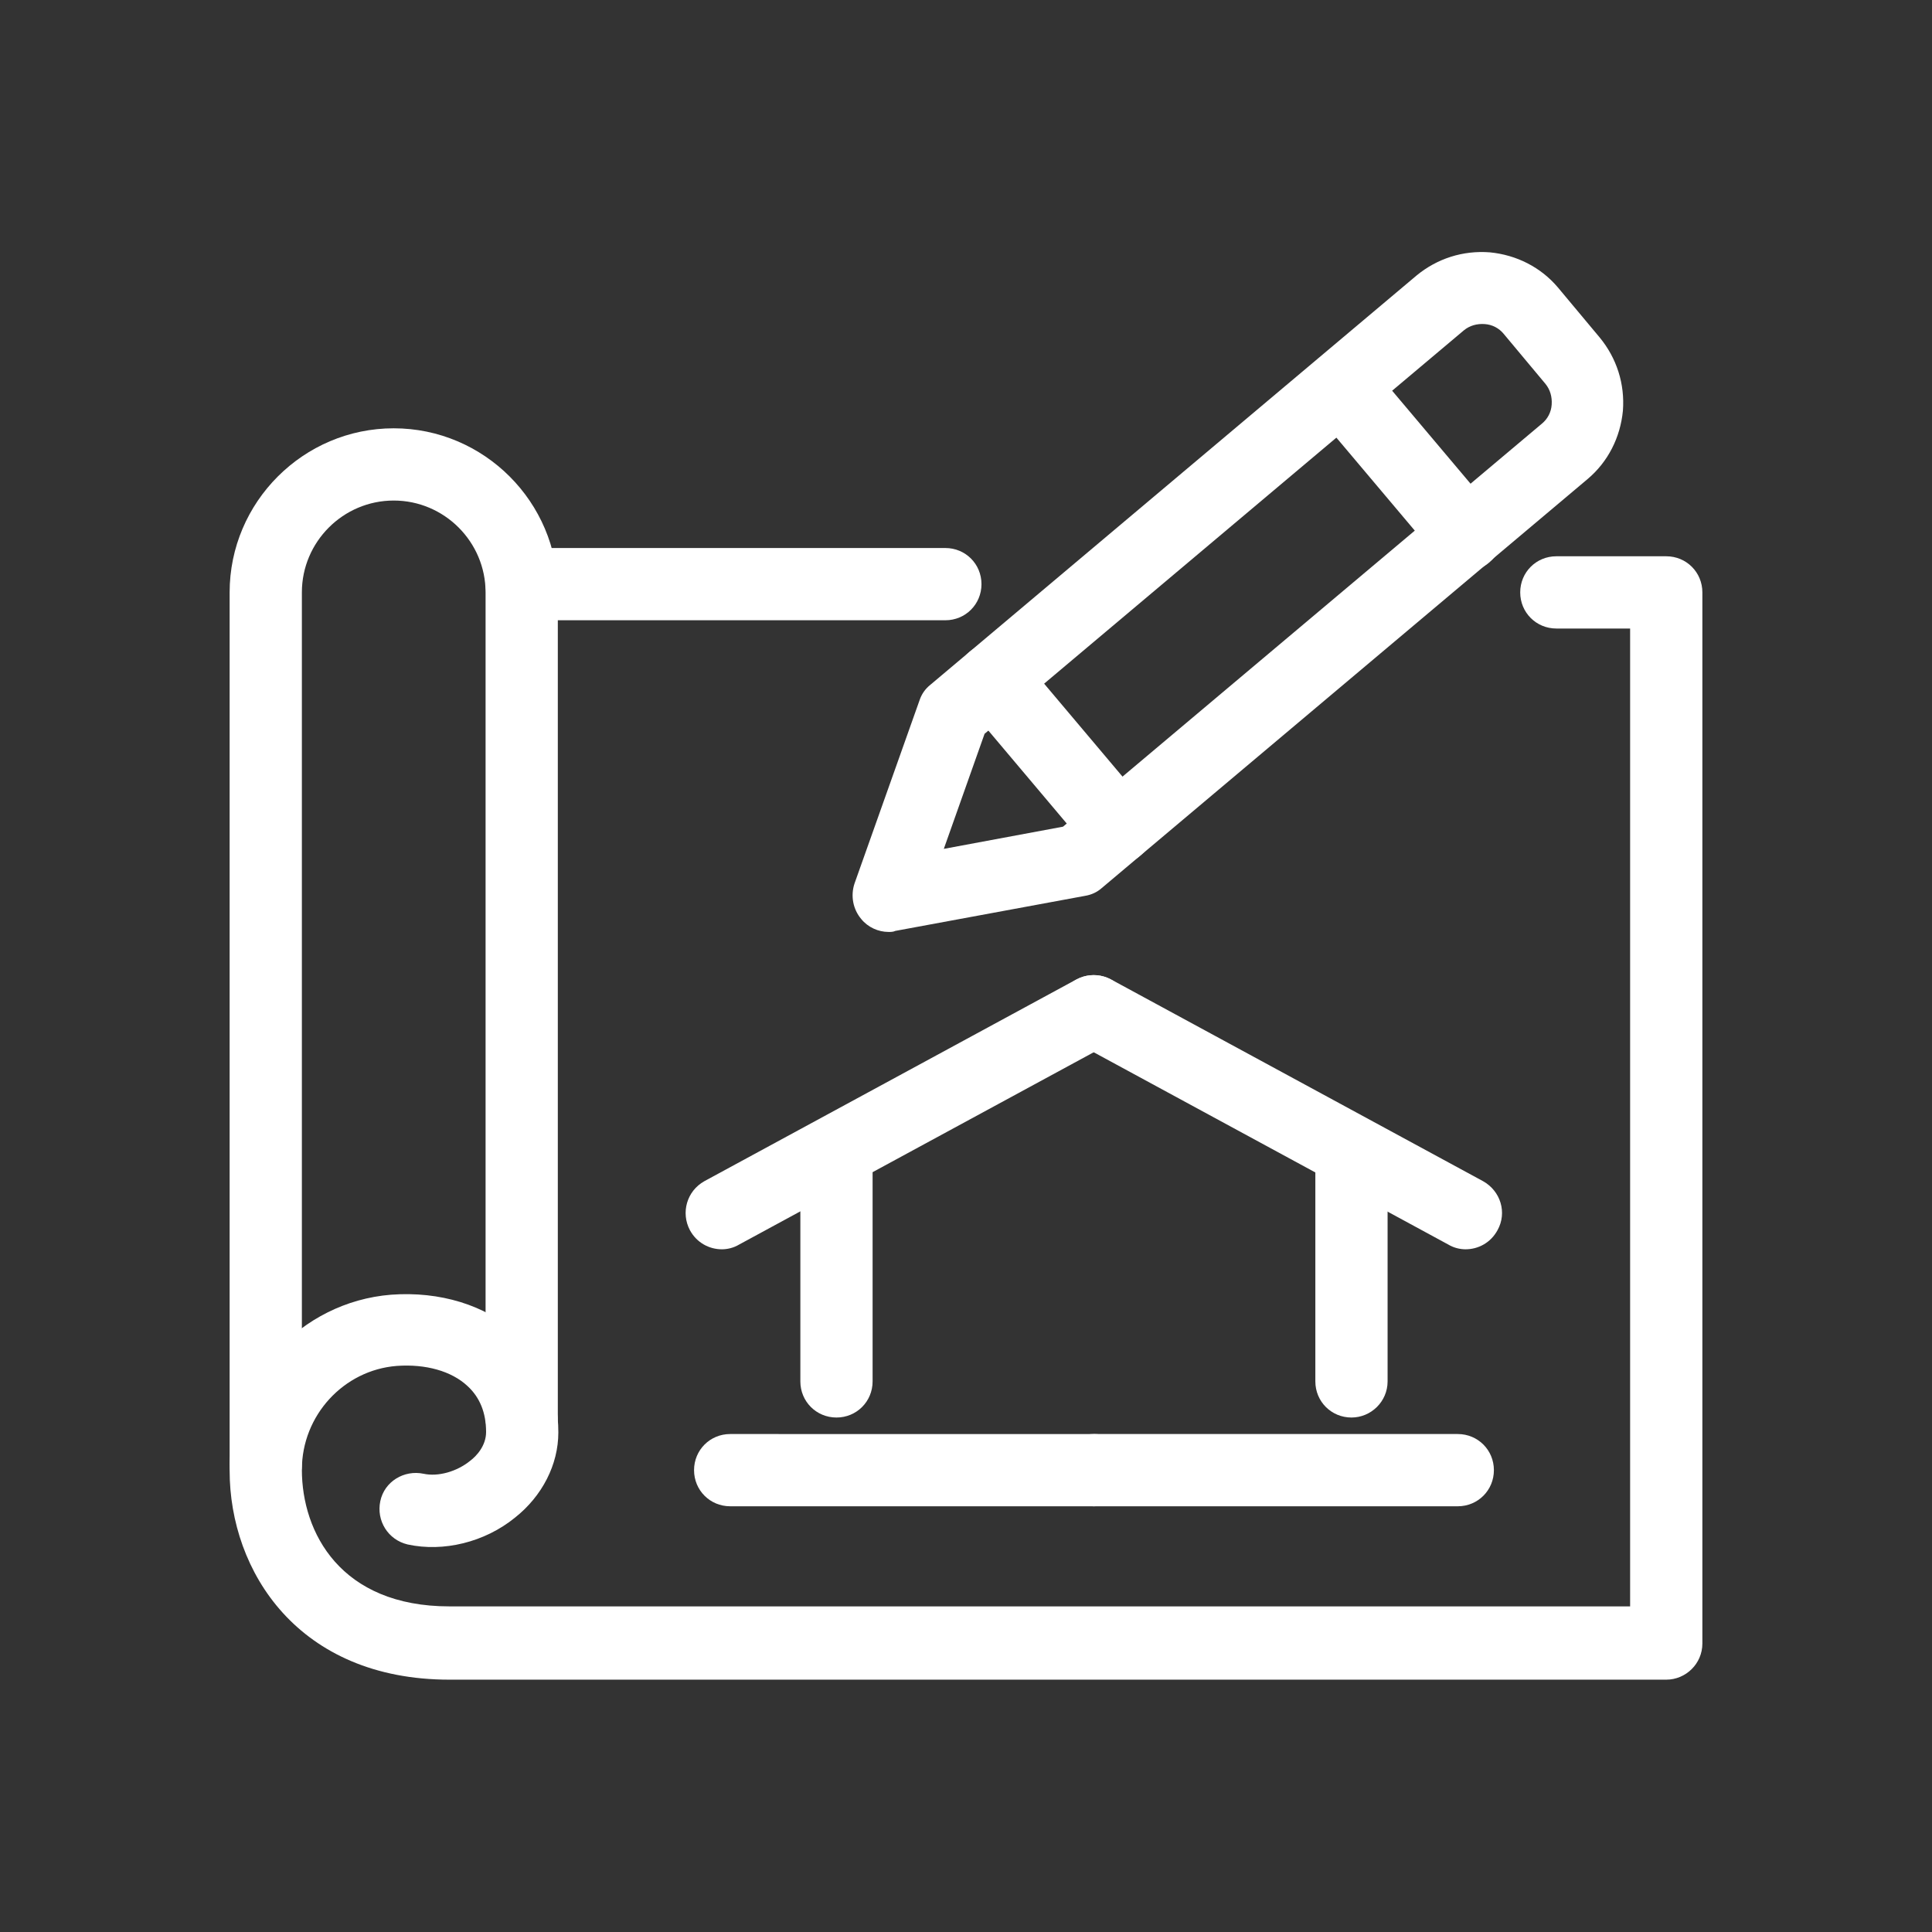
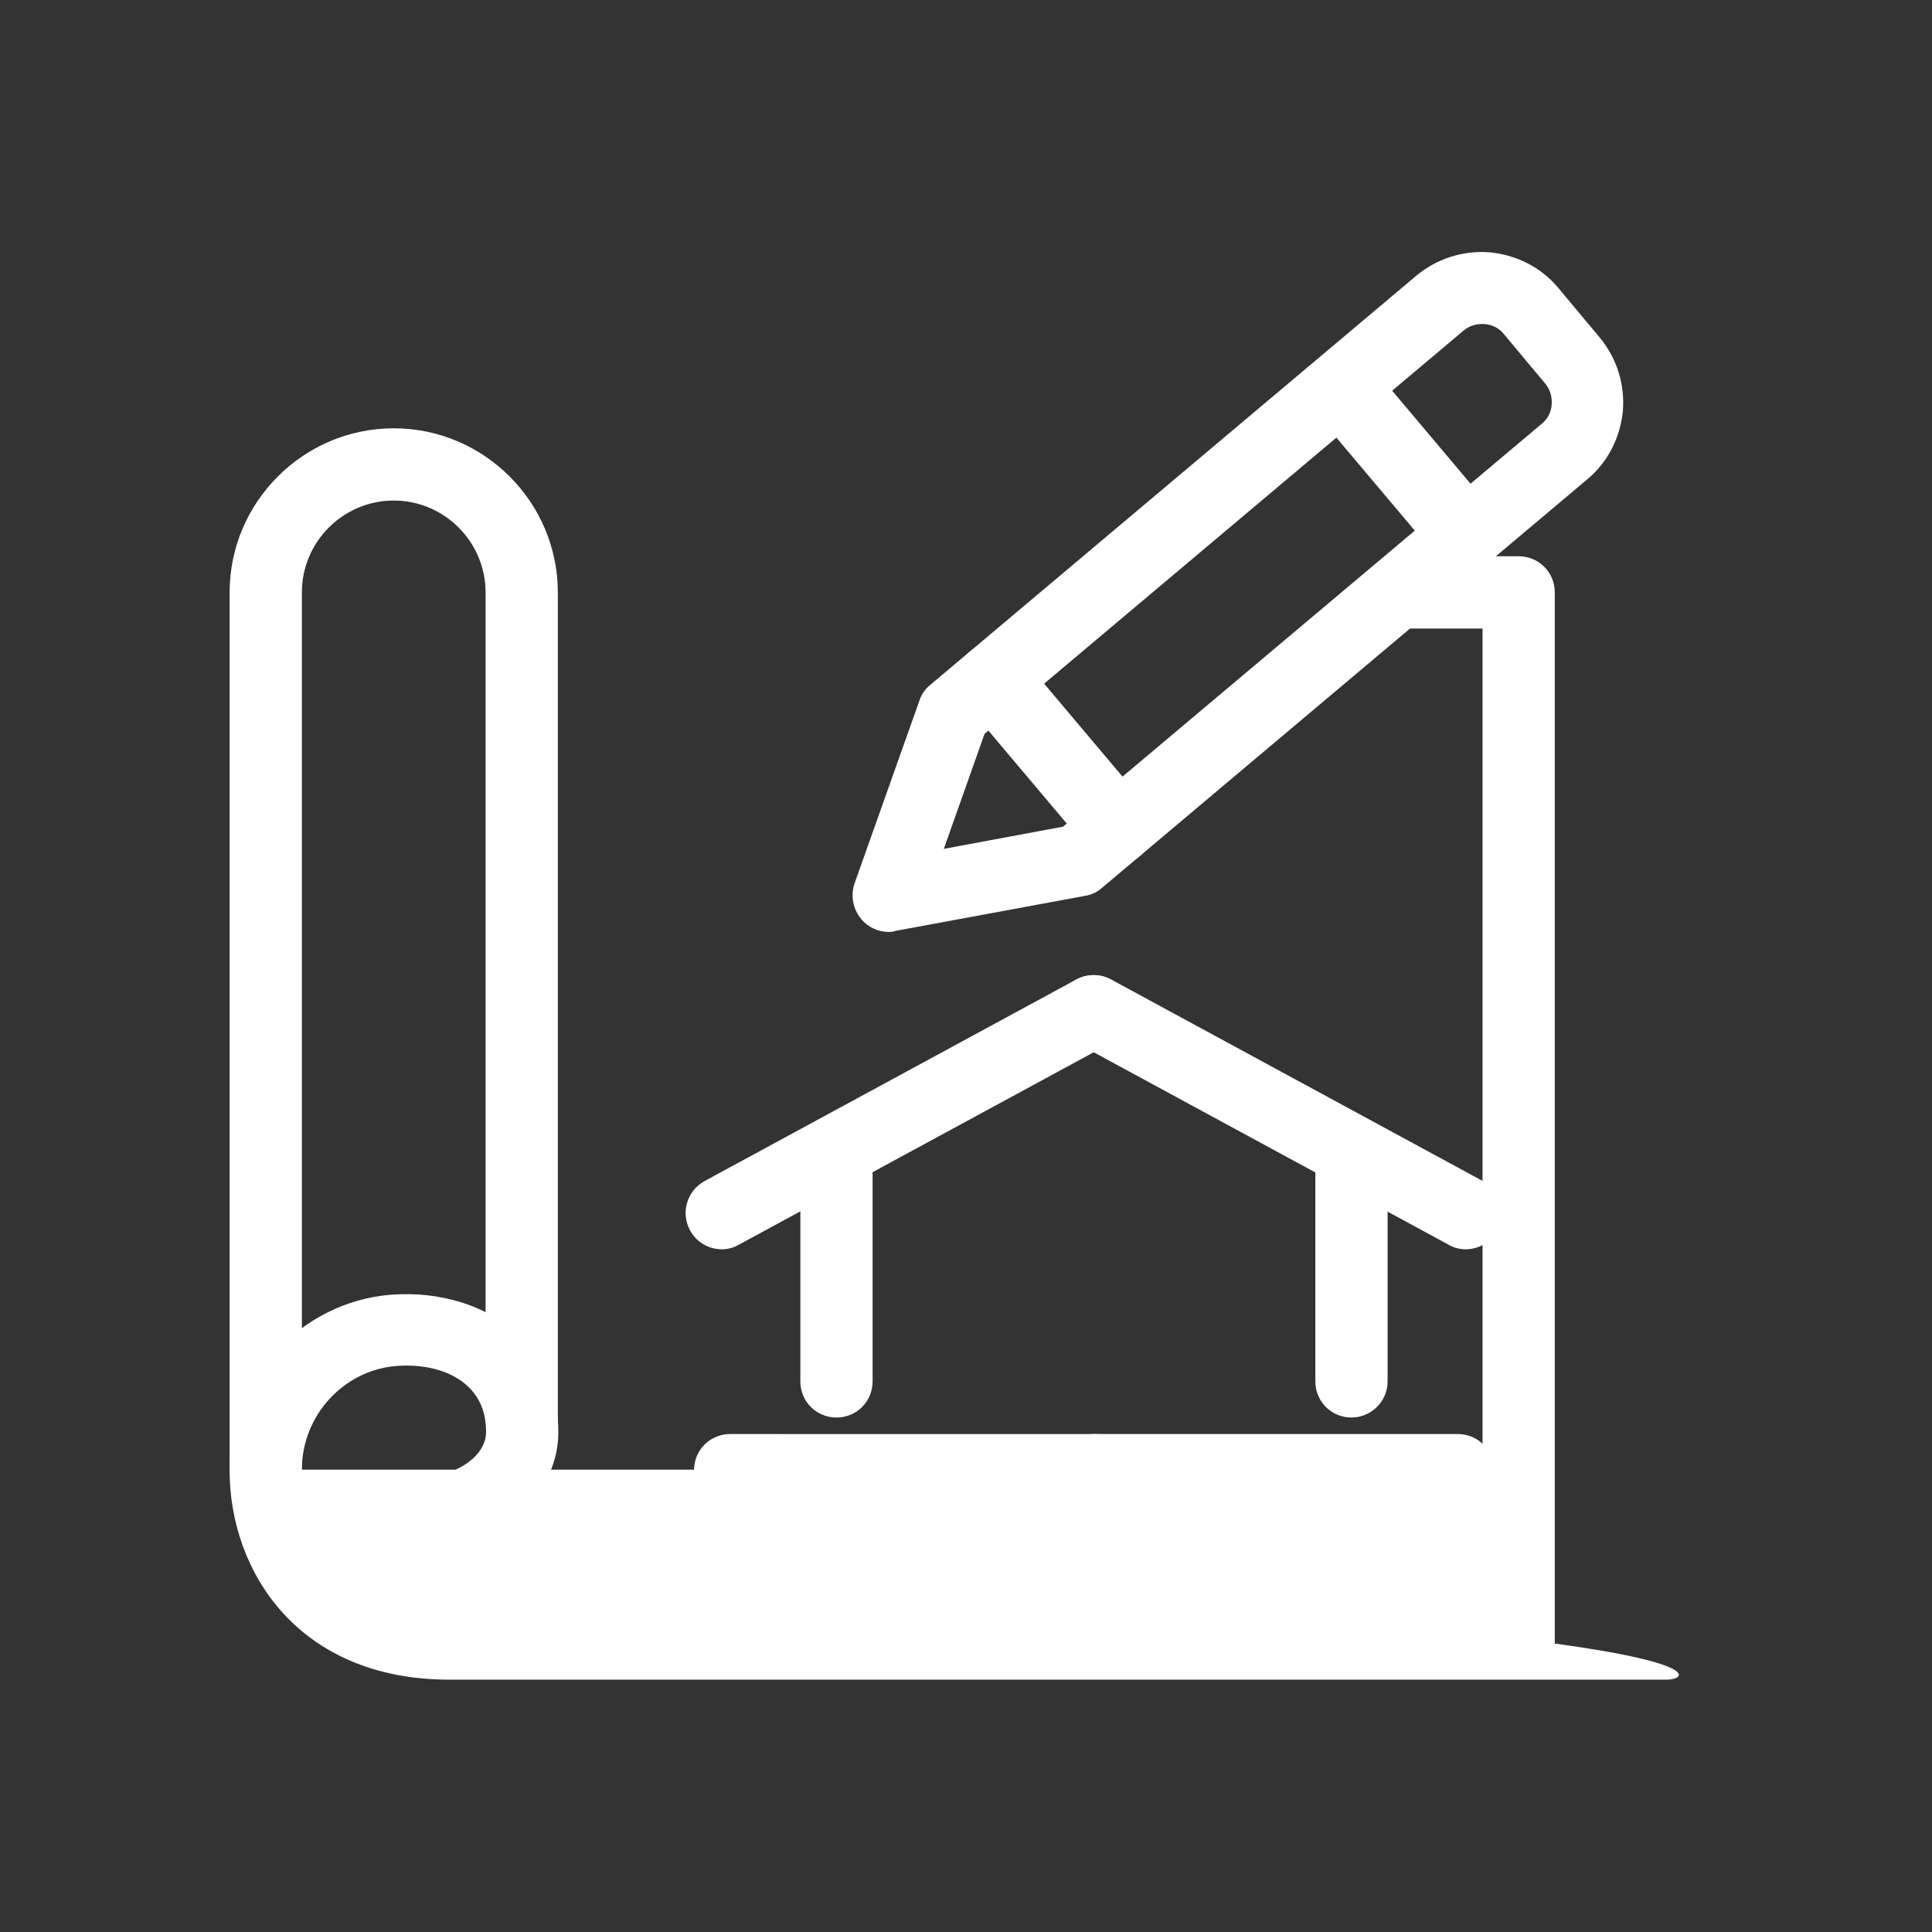
<svg xmlns="http://www.w3.org/2000/svg" version="1.1" id="Layer_1" x="0px" y="0px" viewBox="0 0 374.4 374.4" style="enable-background:new 0 0 374.4 374.4;" xml:space="preserve">
  <rect x="0" y="0" width="374.4" height="374.4" fill="#333333" stroke="none" />
  <style type="text/css">
	.st0{fill:#FFFFFF;}
</style>
  <g>
    <path class="st0" d="M172.2,180.6c-2,0-4-0.9-5.3-2.5c-1.6-1.9-2.1-4.5-1.3-6.9l12.6-35.5c0.4-1.2,1.1-2.2,2.1-3l94.2-79.3   c4-3.3,9-4.9,14.2-4.5c5.2,0.5,9.9,2.9,13.2,6.8l8.1,9.7c3.3,4,4.9,9,4.5,14.2c-0.5,5.2-2.9,9.9-6.8,13.2l-94.2,79.3   c-0.9,0.8-2,1.3-3.2,1.5l-36.8,6.8C173.1,180.6,172.6,180.6,172.2,180.6z M209,166.9L209,166.9L209,166.9z M190.8,142.2l-7.9,22.3   l23.1-4.3l92.8-78.1c1.1-0.9,1.8-2.2,1.9-3.7s-0.3-2.9-1.2-4l-8.1-9.7c-0.9-1.1-2.2-1.8-3.7-1.9c-1.5-0.1-2.9,0.3-4,1.2   L190.8,142.2z" />
    <path class="st0" d="M216.6,167.4c-2,0-4-0.9-5.4-2.5l-24.2-28.7c-2.5-3-2.1-7.4,0.9-9.9c3-2.5,7.4-2.1,9.9,0.8l24.2,28.7   c2.5,3,2.1,7.4-0.9,9.9C219.8,166.9,218.2,167.4,216.6,167.4z" />
    <path class="st0" d="M284.1,110.7c-2,0-4-0.8-5.4-2.5l-24.2-28.7c-2.5-3-2.1-7.4,0.9-9.9c3-2.5,7.4-2.1,9.9,0.8l24.2,28.7   c2.5,3,2.1,7.4-0.9,9.9C287.2,110.2,285.6,110.7,284.1,110.7z" />
    <path class="st0" d="M51.5,290.8c-3.9,0-7-3.1-7-7V114.8c0-17.5,14.3-31.8,31.8-31.8s31.8,14.3,31.8,31.8v160c0,3.9-3.1,7-7,7   s-7-3.1-7-7v-160c0-9.8-8-17.8-17.8-17.8s-17.8,8-17.8,17.8v169.1C58.5,287.7,55.4,290.8,51.5,290.8z" />
-     <path class="st0" d="M322.9,325.5H87.1c-29.3,0-42.6-21-42.6-40.5c0-17.7,13.7-32.7,31.3-34.1c9.4-0.7,18.3,2,24.3,7.5   c5.3,4.9,8.1,11.5,8.1,19.2c0,6.2-3.1,12.3-8.4,16.5c-5.9,4.8-13.9,6.7-20.8,5.2c-3.8-0.9-6.1-4.6-5.3-8.4s4.6-6.1,8.4-5.3   c2.8,0.6,6.4-0.4,9-2.5c1.2-0.9,3.1-2.9,3.1-5.6c0-3.7-1.2-6.7-3.6-8.9c-3.1-2.9-8.1-4.3-13.7-3.9c-10.3,0.8-18.4,9.6-18.4,20.1   c0,12.2,7.5,26.5,28.6,26.5h228.8V121.8h-14.3c-3.9,0-7-3.1-7-7s3.1-7,7-7h21.3c3.9,0,7,3.1,7,7v203.7   C329.9,322.4,326.7,325.5,322.9,325.5z" />
-     <path class="st0" d="M183.2,120.2h-82.1c-3.9,0-7-3.1-7-7s3.1-7,7-7h82.1c3.9,0,7,3.1,7,7S187.1,120.2,183.2,120.2z" />
+     <path class="st0" d="M322.9,325.5H87.1c-29.3,0-42.6-21-42.6-40.5c0-17.7,13.7-32.7,31.3-34.1c9.4-0.7,18.3,2,24.3,7.5   c5.3,4.9,8.1,11.5,8.1,19.2c0,6.2-3.1,12.3-8.4,16.5c-5.9,4.8-13.9,6.7-20.8,5.2c-3.8-0.9-6.1-4.6-5.3-8.4s4.6-6.1,8.4-5.3   c2.8,0.6,6.4-0.4,9-2.5c1.2-0.9,3.1-2.9,3.1-5.6c0-3.7-1.2-6.7-3.6-8.9c-3.1-2.9-8.1-4.3-13.7-3.9c-10.3,0.8-18.4,9.6-18.4,20.1   h228.8V121.8h-14.3c-3.9,0-7-3.1-7-7s3.1-7,7-7h21.3c3.9,0,7,3.1,7,7v203.7   C329.9,322.4,326.7,325.5,322.9,325.5z" />
    <path class="st0" d="M139.9,242.1c-2.5,0-4.9-1.3-6.2-3.7c-1.8-3.4-0.6-7.6,2.8-9.5l72.1-39.1c3.4-1.8,7.6-0.6,9.5,2.8   c1.8,3.4,0.6,7.6-2.8,9.5l-72.1,39.1C142.2,241.8,141,242.1,139.9,242.1z" />
    <path class="st0" d="M162.1,274.7c-3.9,0-7-3.1-7-7v-43.3c0-3.9,3.1-7,7-7s7,3.1,7,7v43.3C169.1,271.6,166,274.7,162.1,274.7z" />
    <path class="st0" d="M212,291.9h-70.5c-3.9,0-7-3.1-7-7s3.1-7,7-7H212c3.9,0,7,3.1,7,7S215.8,291.9,212,291.9z" />
    <path class="st0" d="M284,242.1c-1.1,0-2.3-0.3-3.3-0.9l-72.1-39.1c-3.4-1.9-4.7-6.1-2.8-9.5c1.9-3.4,6.1-4.6,9.5-2.8l72.1,39.1   c3.4,1.9,4.7,6.1,2.8,9.5C288.9,240.8,286.5,242.1,284,242.1z" />
    <path class="st0" d="M261.9,274.7c-3.9,0-7-3.1-7-7v-43.3c0-3.9,3.1-7,7-7s7,3.1,7,7v43.3C268.9,271.6,265.7,274.7,261.9,274.7z" />
    <path class="st0" d="M282.5,291.9H212c-3.9,0-7-3.1-7-7s3.1-7,7-7h70.5c3.9,0,7,3.1,7,7S286.4,291.9,282.5,291.9z" />
  </g>
</svg>